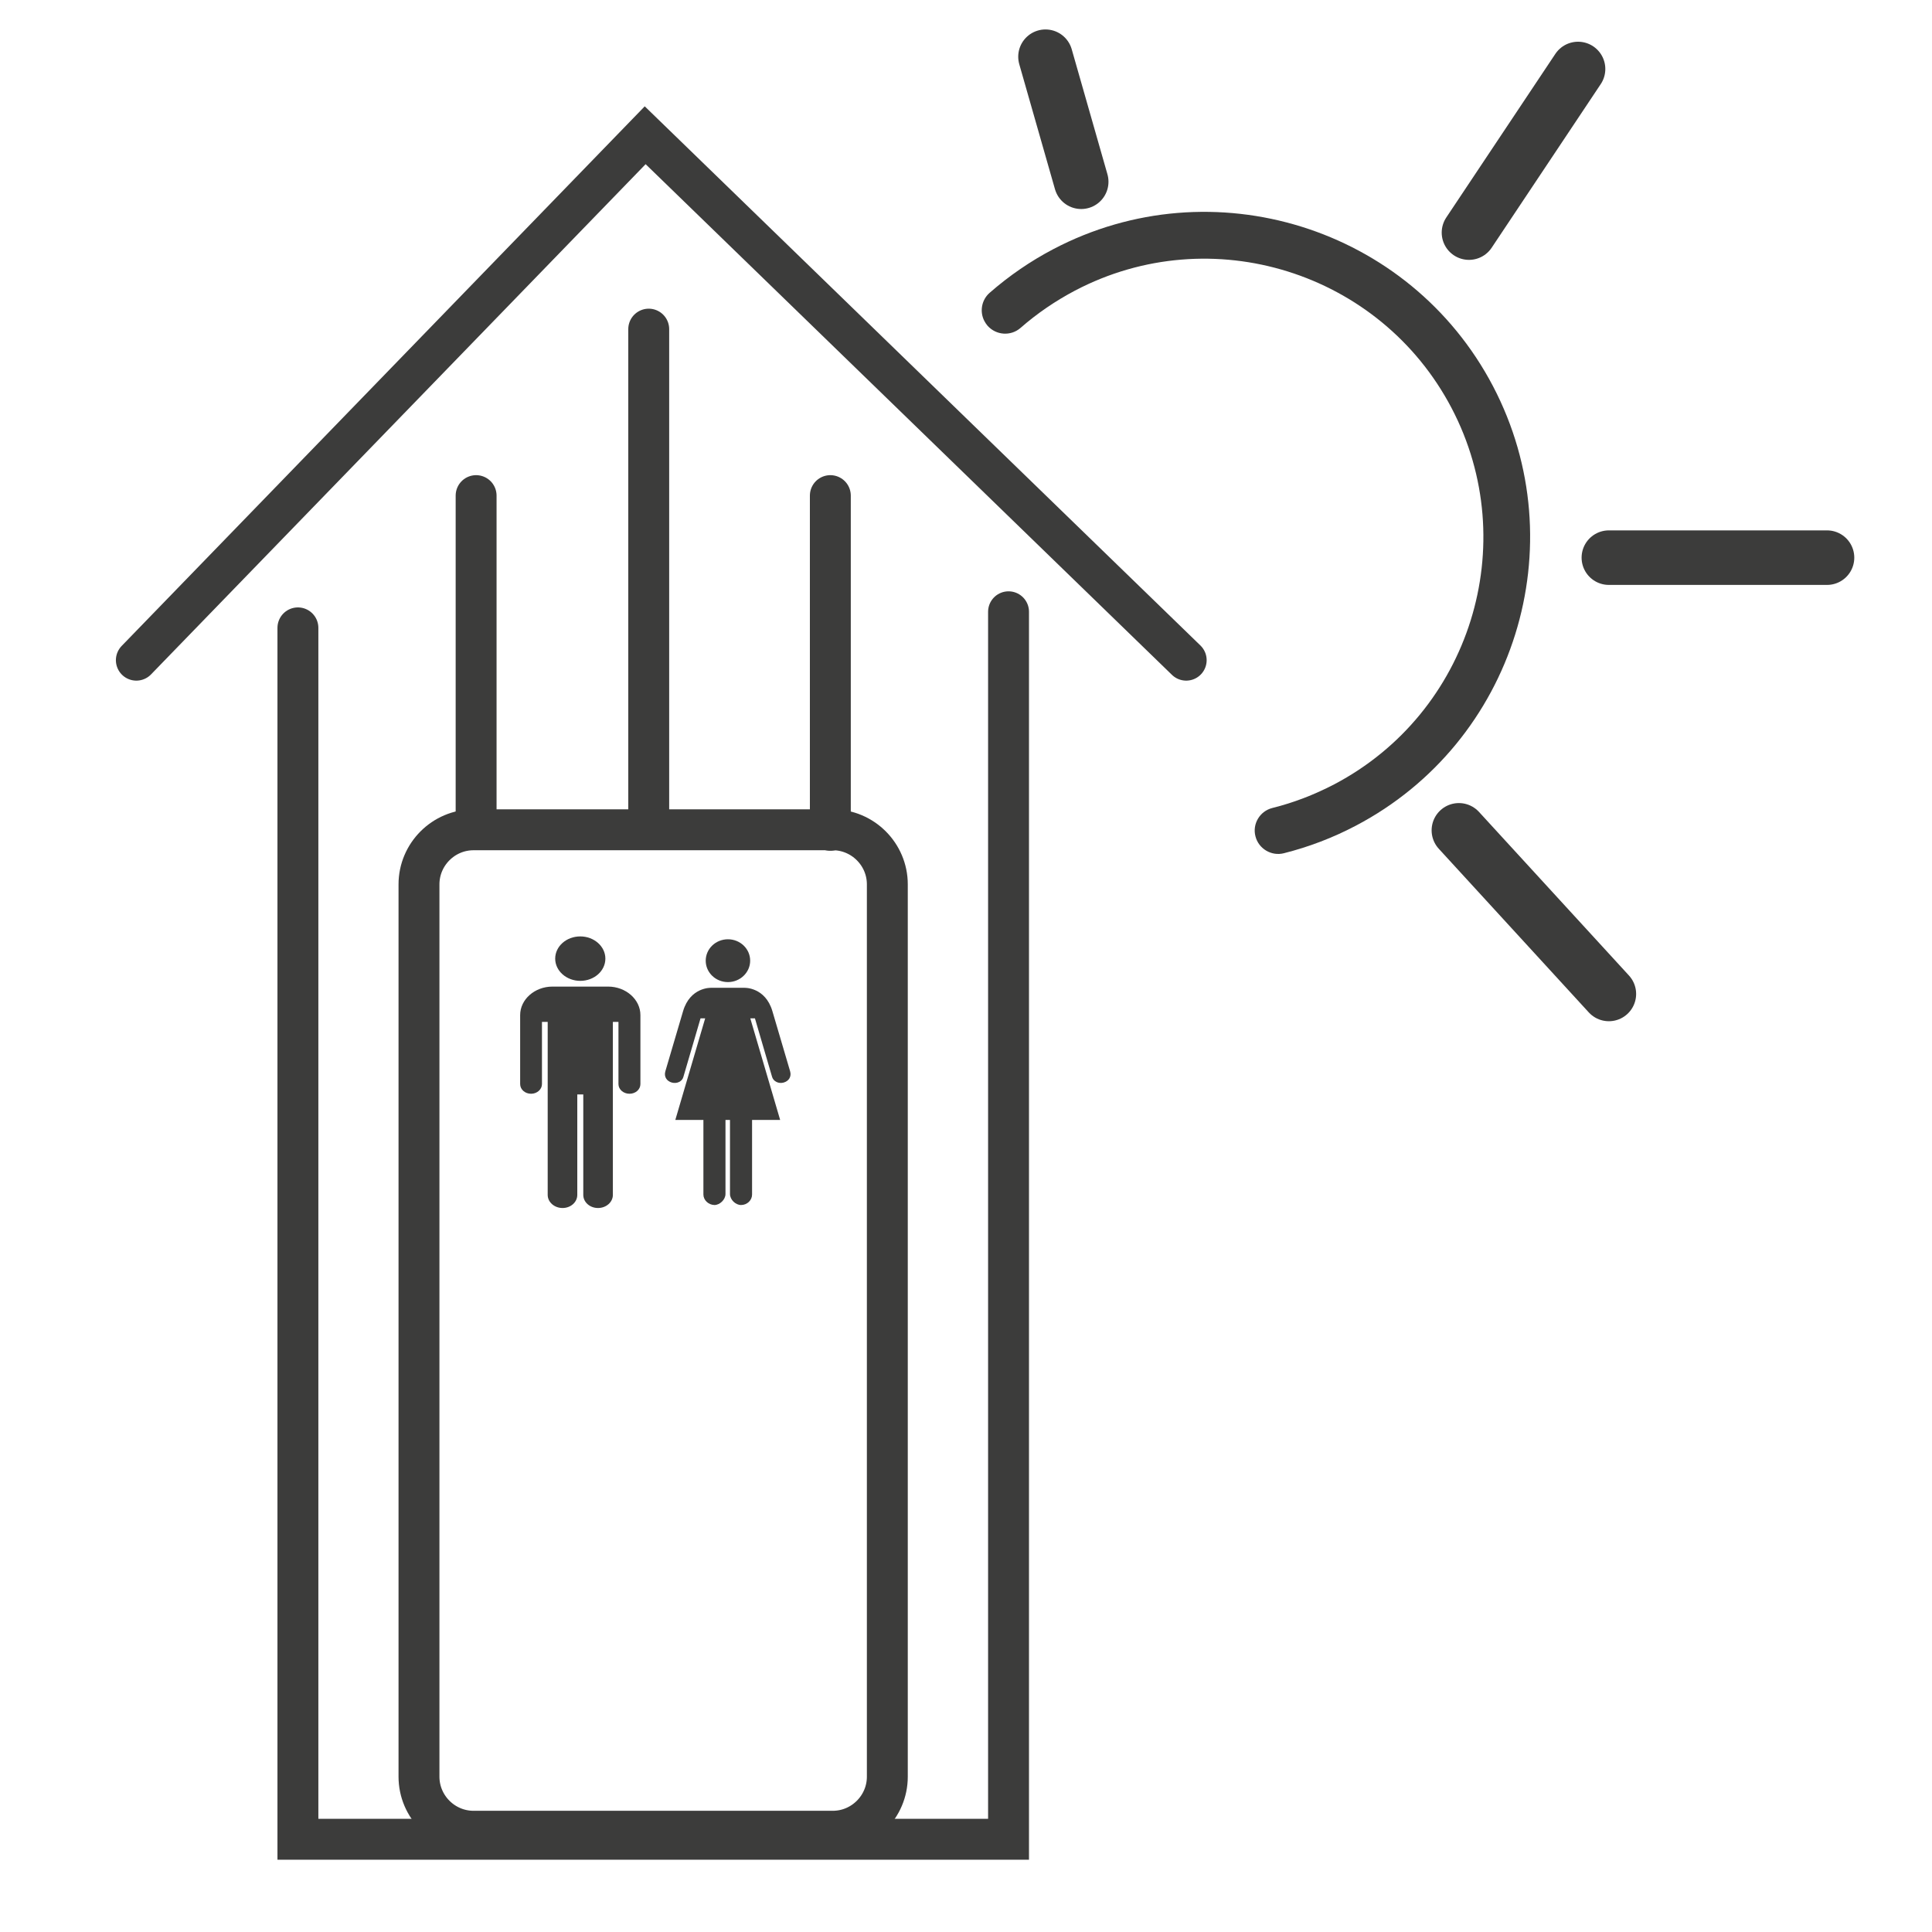
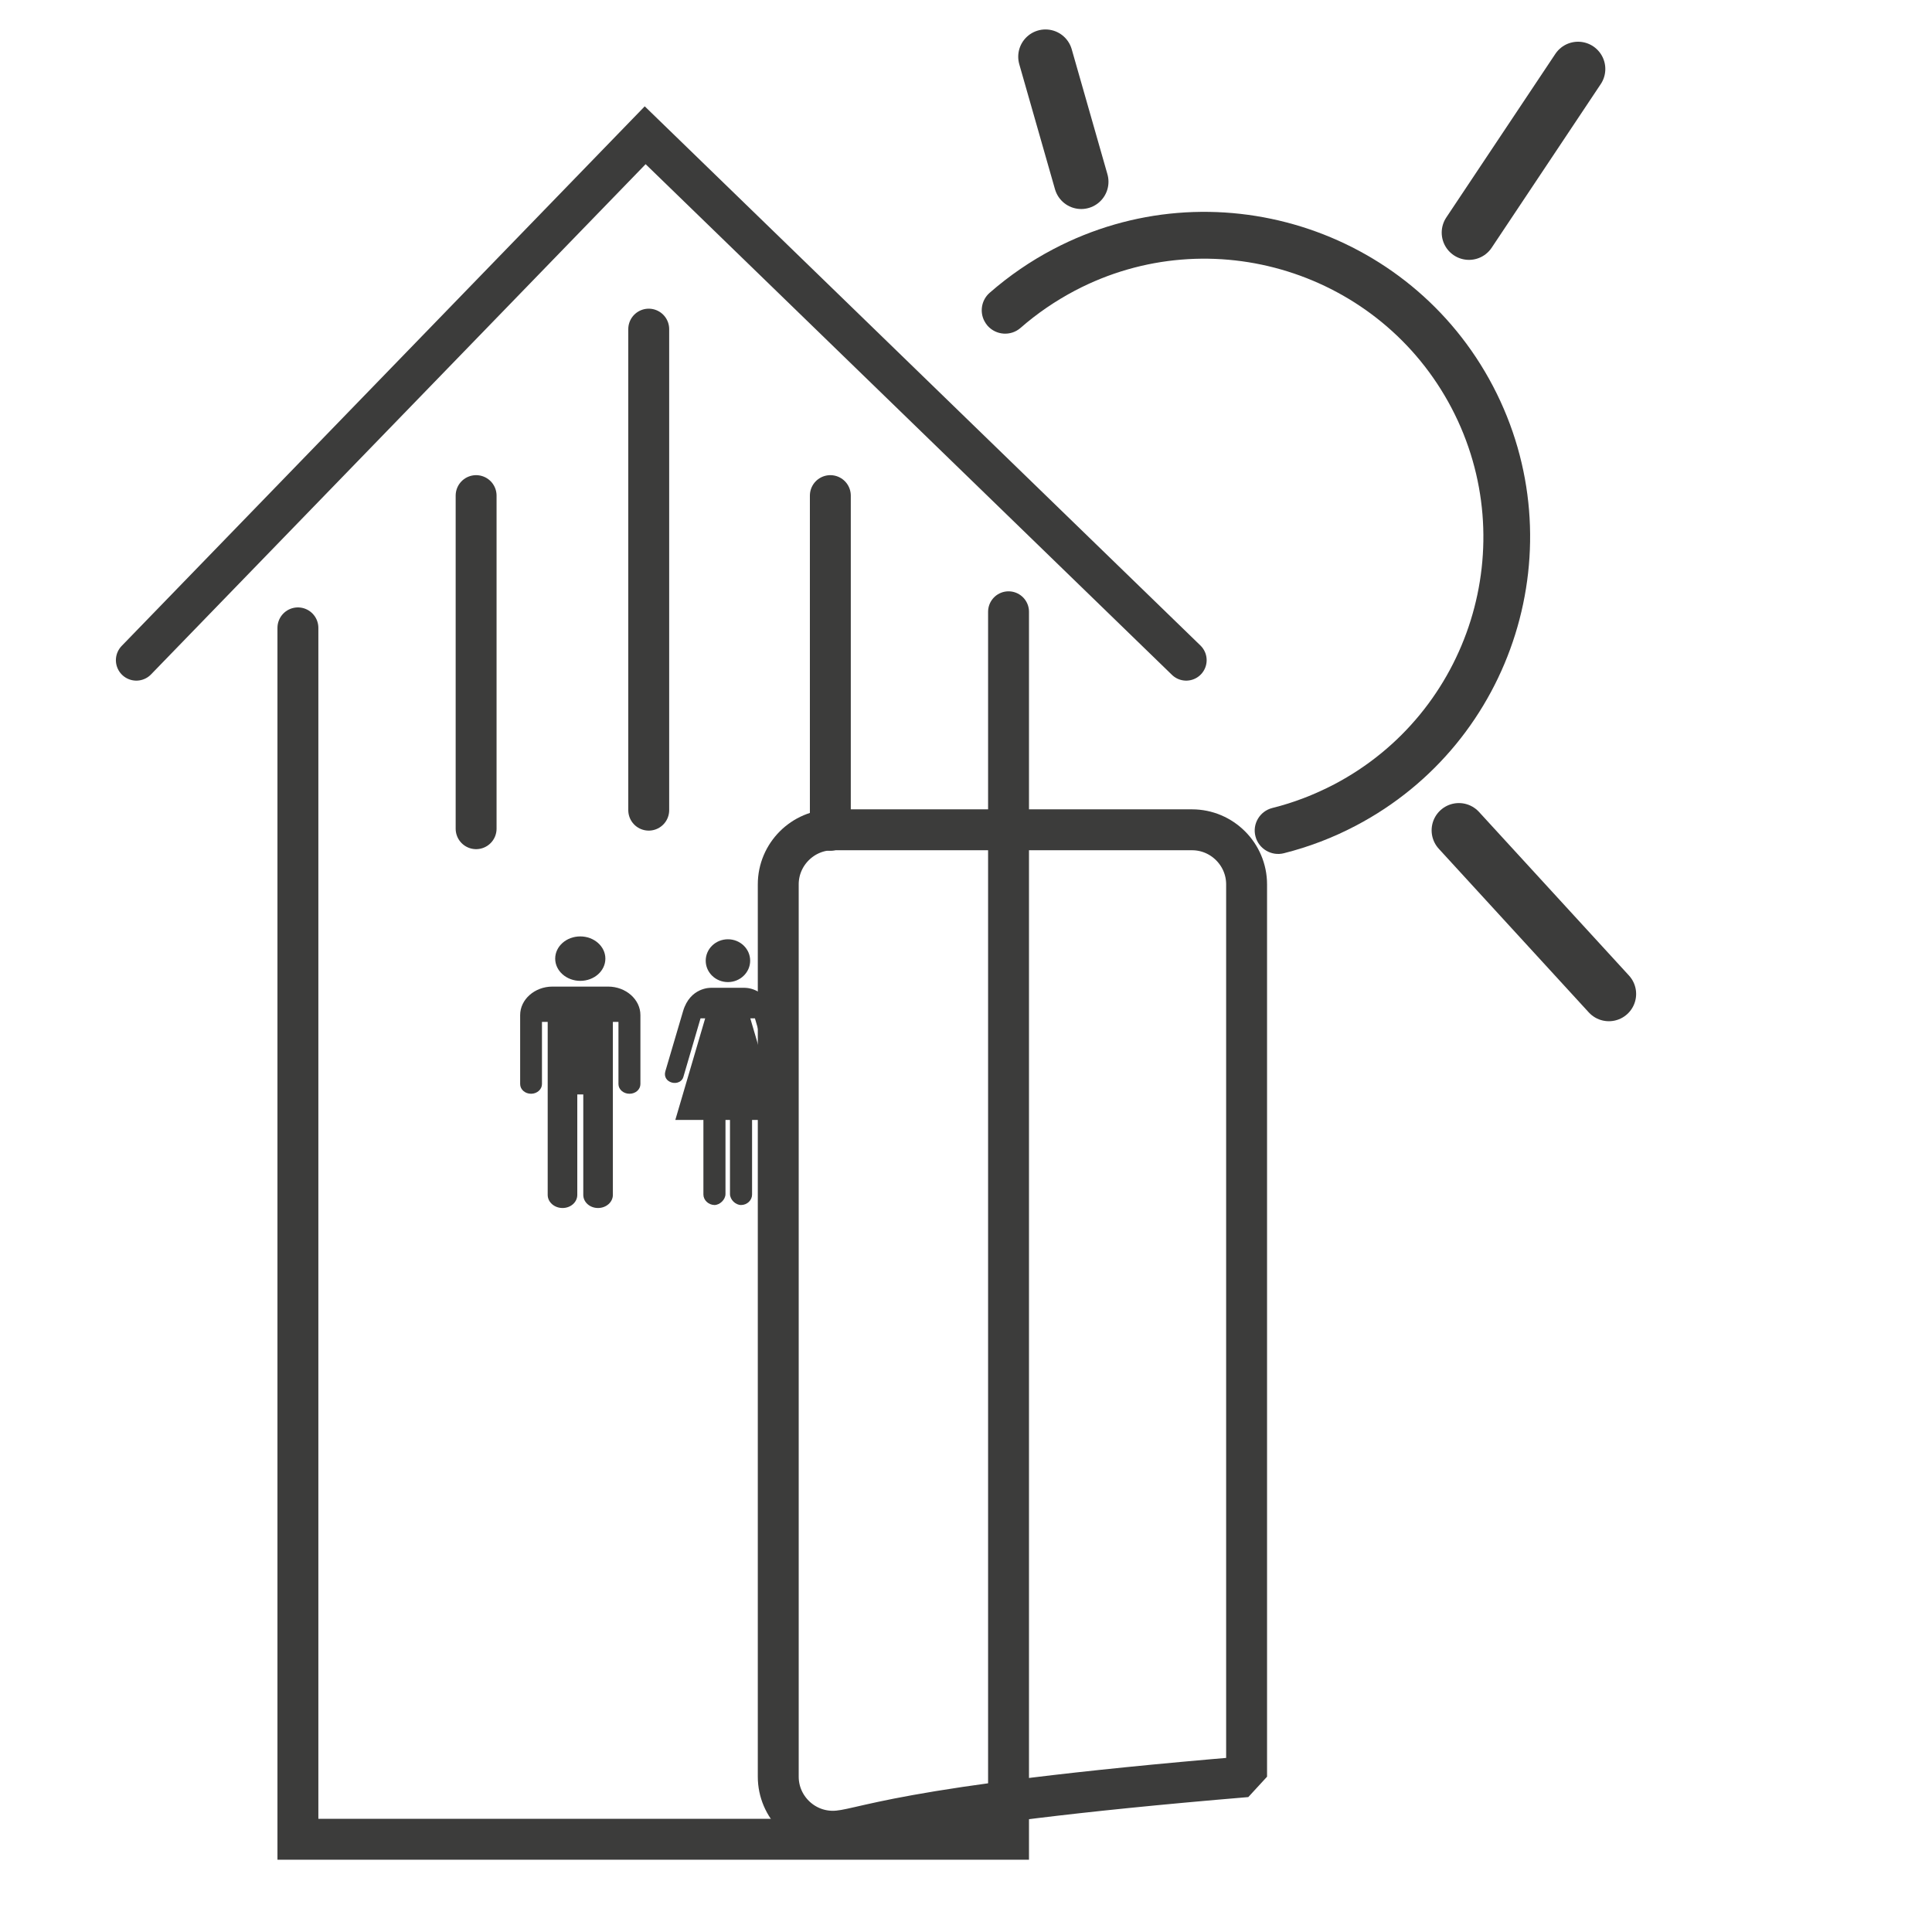
<svg xmlns="http://www.w3.org/2000/svg" version="1.1" id="Layer_1" x="0px" y="0px" viewBox="0 0 141.7 141.7" style="enable-background:new 0 0 141.7 141.7;" xml:space="preserve">
  <style type="text/css">
	.st0{fill:#3C3C3B;}
	.st1{fill:none;stroke:#3C3C3B;stroke-width:3;stroke-linecap:round;stroke-linejoin:round;stroke-miterlimit:10;}
	.st2{fill:none;stroke:#3C3C3B;stroke-width:3;stroke-linecap:round;stroke-miterlimit:10;}
	.st3{fill:none;stroke:#3C3C3B;stroke-width:3;stroke-linejoin:round;stroke-miterlimit:10;}
	.st4{fill:none;stroke:#3C3C3B;stroke-width:3;stroke-linecap:round;stroke-miterlimit:1;}
	.st5{fill:none;stroke:#3C3C3B;stroke-width:4;stroke-linecap:round;stroke-miterlimit:10;}
	.st6{fill:none;stroke:#3C3C3B;stroke-width:3;stroke-miterlimit:10;}
	.st7{fill:none;}
</style>
  <polyline class="st2" points="21.85,46.05 21.85,134.9 73.97,134.9 73.97,44.87 " />
  <line class="st2" x1="34.92" y1="36.35" x2="34.92" y2="60.78" />
  <line class="st2" x1="47.58" y1="24.14" x2="47.58" y2="59.42" />
  <line class="st2" x1="60.9" y1="36.35" x2="60.9" y2="60.9" />
-   <path class="st4" d="M61.08,134.31H34.73c-2.2,0-4-1.8-4-4V64.86c0-2.2,1.8-4,4-4h26.35c2.2,0,4,1.8,4,4v65.45  C65.08,132.51,63.28,134.31,61.08,134.31z" />
+   <path class="st4" d="M61.08,134.31c-2.2,0-4-1.8-4-4V64.86c0-2.2,1.8-4,4-4h26.35c2.2,0,4,1.8,4,4v65.45  C65.08,132.51,63.28,134.31,61.08,134.31z" />
  <polyline class="st2" points="10,48.42 47.32,9.92 87,48.42 " />
  <path class="st0" d="M42.56,71.94c1.02,0,1.84-0.73,1.84-1.63c0-0.9-0.83-1.63-1.84-1.63c-1.02,0-1.84,0.73-1.84,1.63  C40.72,71.21,41.55,71.94,42.56,71.94" />
  <path class="st0" d="M44.6,72.36c1.3,0,2.37,0.94,2.37,2.09v5.06c0,0.39-0.35,0.71-0.8,0.71c-0.45,0-0.81-0.32-0.81-0.71v-4.56  h-0.41v12.69c0,0.53-0.49,0.96-1.09,0.96s-1.08-0.43-1.08-0.96v-7.37h-0.44v7.37c0,0.53-0.48,0.96-1.08,0.96  c-0.6,0-1.09-0.43-1.09-0.96V74.95h-0.42v4.56c0,0.39-0.36,0.71-0.8,0.71c-0.45,0-0.8-0.32-0.8-0.71v-5.06  c0-1.15,1.07-2.09,2.37-2.09H44.6z" />
  <path class="st0" d="M53.39,72.03c-0.9,0-1.63-0.7-1.63-1.57s0.73-1.57,1.63-1.57c0.9,0,1.63,0.7,1.63,1.57S54.28,72.03,53.39,72.03  " />
  <path class="st0" d="M52.13,72.45c0,0-1.51-0.05-2.03,1.71l-1.3,4.41c-0.12,0.41,0.11,0.73,0.48,0.83c0.37,0.1,0.75-0.08,0.84-0.41  l1.26-4.3h0.34l-2.19,7.45h2.06h0v5.47c0,0.41,0.37,0.76,0.81,0.77c0.39,0,0.81-0.39,0.81-0.81v0v-5.43h0.33v5.43v0  c0,0.42,0.41,0.81,0.81,0.81c0.45,0,0.81-0.35,0.81-0.77v-5.47h0h2.06l-2.19-7.45h0.34l1.26,4.3c0.1,0.33,0.48,0.51,0.84,0.41  c0.37-0.1,0.6-0.42,0.48-0.83l-1.3-4.41c-0.52-1.76-2.03-1.71-2.03-1.71H52.13z" />
  <path class="st0" d="M77.26,18.27c-1.68,0.88-3.25,1.96-4.67,3.2c-0.61,0.53-0.75,1.4-0.39,2.08c0.06,0.12,0.14,0.23,0.23,0.34  c0.63,0.71,1.71,0.78,2.42,0.16c1.21-1.06,2.56-1.98,4-2.74c9.99-5.24,22.37-1.37,27.61,8.61c5.24,9.99,1.37,22.37-8.61,27.61  c-1.44,0.75-2.96,1.34-4.53,1.73c-0.92,0.23-1.48,1.17-1.24,2.08c0.23,0.91,1.17,1.47,2.08,1.24c1.83-0.46,3.61-1.14,5.28-2.02  c11.66-6.12,16.17-20.58,10.06-32.24S88.92,12.15,77.26,18.27z" />
  <line class="st5" x1="79.3" y1="13.33" x2="76.68" y2="4.16" />
  <line class="st5" x1="107" y1="60.9" x2="118" y2="72.9" />
-   <line class="st5" x1="118" y1="40.9" x2="134" y2="40.9" />
  <line class="st5" x1="107.74" y1="17.06" x2="115.74" y2="5.06" />
</svg>